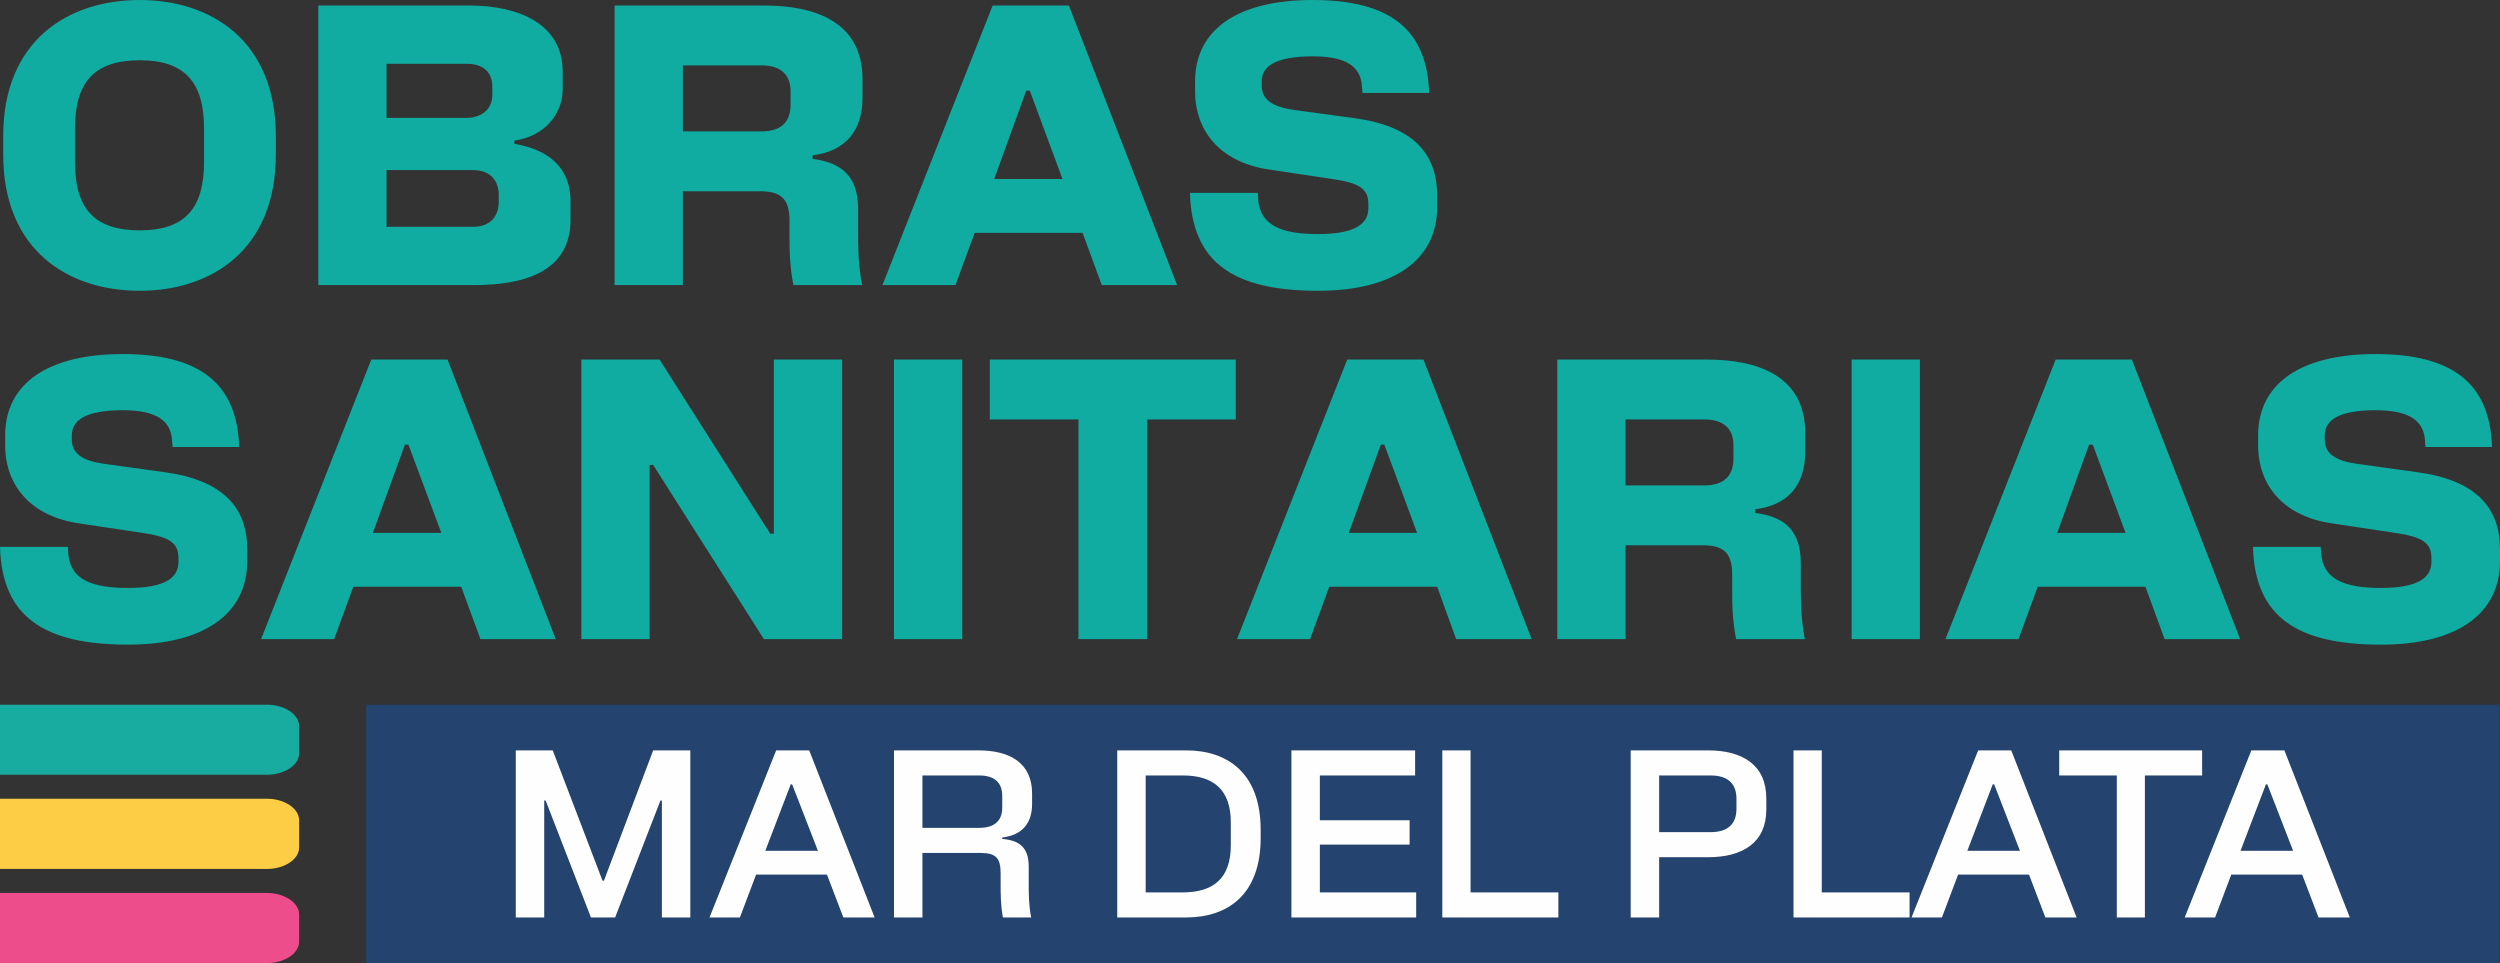
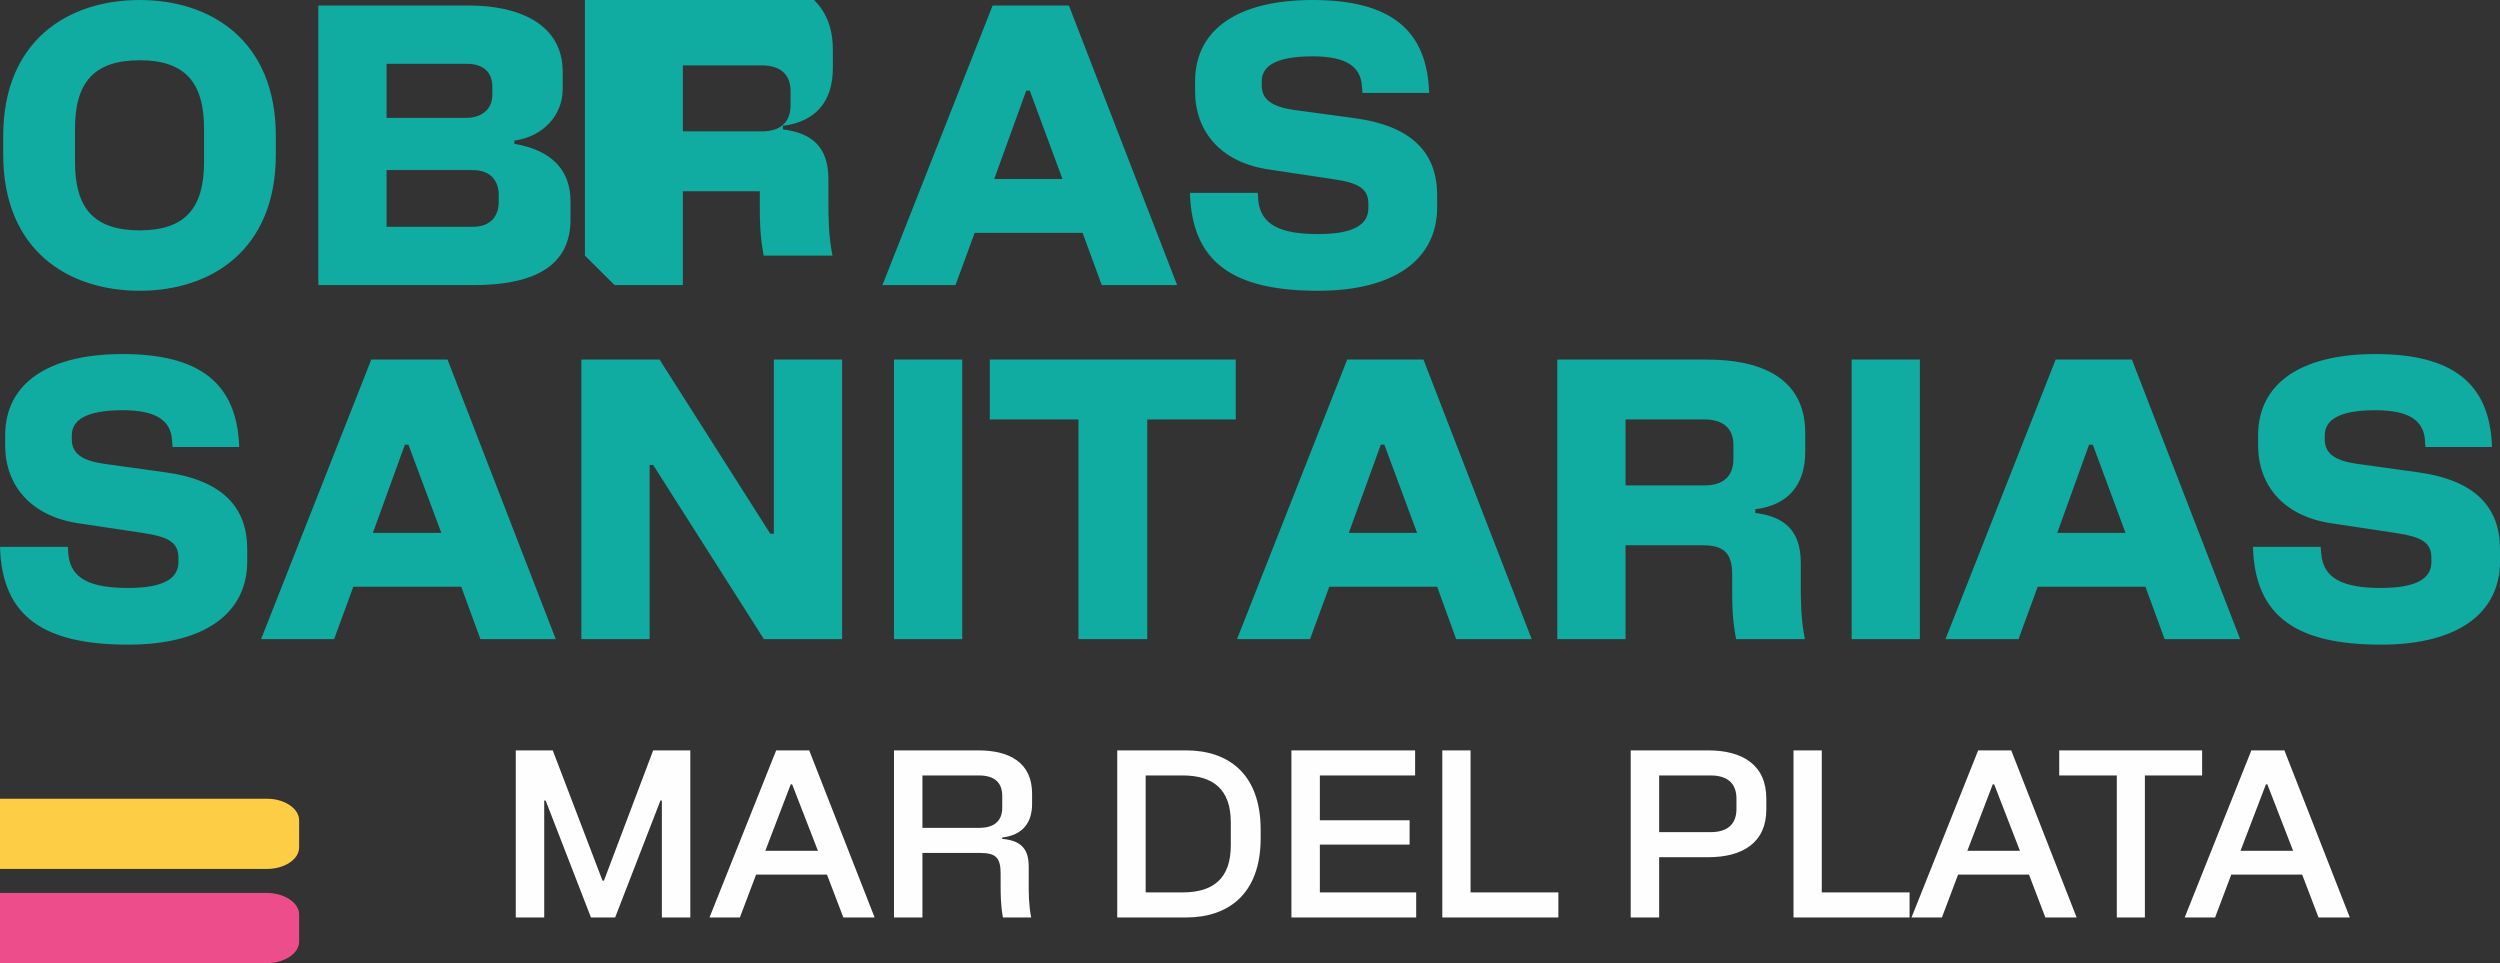
<svg xmlns="http://www.w3.org/2000/svg" xml:space="preserve" width="140.662mm" height="54.191mm" version="1.1" style="shape-rendering:geometricPrecision; text-rendering:geometricPrecision; image-rendering:optimizeQuality; fill-rule:evenodd; clip-rule:evenodd" viewBox="0 0 14066 5419">
  <rect x="0" y="0" width="14066" height="5419" fill="#333333" stroke="none" />
  <defs>
    <style type="text/css">
   
    .fil2 {fill:#18ACA0}
    .fil3 {fill:#24436F}
    .fil0 {fill:#EE4D8C}
    .fil1 {fill:#FDCD45}
    .fil5 {fill:#FEFEFE;fill-rule:nonzero}
    .fil4 {fill:#10ABA1;fill-rule:nonzero}
   
  </style>
  </defs>
  <g id="Capa_x0020_1">
    <g id="_2123449265552">
      <g>
        <path class="fil0" d="M0 5024l1500 0c100,0 183,55 183,121l0 153c0,67 -83,121 -183,121l-1500 0 0 -395z" />
        <path class="fil1" d="M0 4494l1502 0c99,0 181,55 181,121l0 153c0,67 -82,121 -181,121l-1502 0 0 -395z" />
-         <path class="fil2" d="M0 3965l1502 0c99,0 181,54 181,121l0 152c0,67 -82,121 -181,121l-1502 0 0 -394z" />
      </g>
-       <polygon class="fil3" points="2060,3965 14064,3965 14064,5419 2060,5419 " />
-       <path class="fil4" d="M786 0c-402,0 -768,227 -768,766l0 103c0,540 366,767 768,767 400,0 766,-227 766,-767l0 -103c0,-539 -366,-766 -766,-766zm-364 912l0 -189c0,-260 108,-384 364,-384 254,0 362,124 362,384l0 189c0,261 -108,384 -362,384 -256,0 -364,-123 -364,-384zm1369 692l874 0c271,0 545,-67 545,-368l0 -104c0,-164 -94,-285 -316,-323l0 -18c164,-23 272,-144 272,-290l0 -97c0,-267 -243,-373 -526,-373l-849 0 0 1573zm384 -328l0 -319 487 0c95,0 144,58 144,139l0 41c0,81 -49,139 -144,139l-487 0zm0 -613l0 -304 451 0c95,0 144,48 144,129l0 47c0,72 -52,128 -146,128l-449 0zm1283 941l384 0 0 -528 433 0c122,0 167,45 167,166l0 92c0,63 0,158 22,270l387 0c-23,-112 -23,-225 -23,-303l0 -126c0,-189 -99,-261 -256,-281l0 -20c182,-23 281,-135 281,-324l0 -105c0,-324 -270,-414 -553,-414l-842 0 0 1573zm384 -865l0 -371 445 0c110,0 161,57 161,144l0 79c0,92 -51,148 -161,148l-445 0zm1123 865l411 0 108 -294 607 0 108 294 424 0 -609 -1573 -429 0 -620 1573zm629 -597l180 -497 20 0 184 497 -384 0zm2105 141l0 23c0,94 -85,146 -283,146 -209,0 -326,-50 -337,-196l-2 -36 -382 0c11,396 249,551 721,551 429,0 670,-176 670,-470l0 -67c0,-234 -135,-389 -463,-434l-346 -47c-121,-18 -178,-59 -178,-137l0 -23c0,-85 77,-141 286,-141 191,0 272,58 278,171l3 35 375 0c-11,-357 -220,-523 -656,-523 -418,0 -661,164 -661,458l0 56c0,223 142,403 425,441l346 52c157,22 204,58 204,141z" />
+       <path class="fil4" d="M786 0c-402,0 -768,227 -768,766l0 103c0,540 366,767 768,767 400,0 766,-227 766,-767l0 -103c0,-539 -366,-766 -766,-766zm-364 912l0 -189c0,-260 108,-384 364,-384 254,0 362,124 362,384l0 189c0,261 -108,384 -362,384 -256,0 -364,-123 -364,-384zm1369 692l874 0c271,0 545,-67 545,-368l0 -104c0,-164 -94,-285 -316,-323l0 -18c164,-23 272,-144 272,-290l0 -97c0,-267 -243,-373 -526,-373l-849 0 0 1573zm384 -328l0 -319 487 0c95,0 144,58 144,139l0 41c0,81 -49,139 -144,139l-487 0zm0 -613l0 -304 451 0c95,0 144,48 144,129l0 47c0,72 -52,128 -146,128l-449 0zm1283 941l384 0 0 -528 433 0l0 92c0,63 0,158 22,270l387 0c-23,-112 -23,-225 -23,-303l0 -126c0,-189 -99,-261 -256,-281l0 -20c182,-23 281,-135 281,-324l0 -105c0,-324 -270,-414 -553,-414l-842 0 0 1573zm384 -865l0 -371 445 0c110,0 161,57 161,144l0 79c0,92 -51,148 -161,148l-445 0zm1123 865l411 0 108 -294 607 0 108 294 424 0 -609 -1573 -429 0 -620 1573zm629 -597l180 -497 20 0 184 497 -384 0zm2105 141l0 23c0,94 -85,146 -283,146 -209,0 -326,-50 -337,-196l-2 -36 -382 0c11,396 249,551 721,551 429,0 670,-176 670,-470l0 -67c0,-234 -135,-389 -463,-434l-346 -47c-121,-18 -178,-59 -178,-137l0 -23c0,-85 77,-141 286,-141 191,0 272,58 278,171l3 35 375 0c-11,-357 -220,-523 -656,-523 -418,0 -661,164 -661,458l0 56c0,223 142,403 425,441l346 52c157,22 204,58 204,141z" />
      <path class="fil4" d="M1004 3140l0 22c0,94 -85,146 -283,146 -209,0 -326,-49 -337,-195l-2 -36 -382 0c11,395 249,550 721,550 429,0 670,-175 670,-469l0 -68c0,-233 -135,-388 -463,-433l-346 -48c-121,-18 -178,-58 -178,-137l0 -22c0,-85 77,-142 286,-142 191,0 272,59 278,171l3 36 375 0c-12,-357 -220,-523 -656,-523 -418,0 -661,164 -661,458l0 56c0,222 142,402 425,440l346 52c157,23 204,58 204,142zm465 456l411 0 108 -295 607 0 108 295 424 0 -609 -1573 -429 0 -620 1573zm629 -598l180 -496 20 0 185 496 -385 0zm1173 598l384 0 0 -980 20 0 623 980 440 0 0 -1573 -384 0 0 980 -20 0 -623 -980 -440 0 0 1573zm1759 0l384 0 0 -1573 -384 0 0 1573zm1038 0l387 0 0 -1236 498 0 0 -337 -1384 0 0 337 499 0 0 1236zm892 0l411 0 108 -295 607 0 107 295 425 0 -609 -1573 -429 0 -620 1573zm629 -598l180 -496 20 0 184 496 -384 0zm1173 598l384 0 0 -528 434 0c121,0 166,45 166,166l0 92c0,63 0,157 22,270l387 0c-23,-113 -23,-225 -23,-304l0 -125c0,-189 -99,-261 -256,-281l0 -21c182,-22 281,-134 281,-323l0 -106c0,-323 -270,-413 -553,-413l-842 0 0 1573zm384 -865l0 -371 445 0c110,0 162,56 162,144l0 78c0,93 -52,149 -162,149l-445 0zm1272 865l384 0 0 -1573 -384 0 0 1573zm528 0l411 0 108 -295 606 0 108 295 425 0 -609 -1573 -429 0 -620 1573zm629 -598l179 -496 21 0 184 496 -384 0zm2105 142l0 22c0,94 -86,146 -283,146 -209,0 -326,-49 -337,-195l-3 -36 -381 0c11,395 249,550 721,550 429,0 669,-175 669,-469l0 -68c0,-233 -135,-388 -463,-433l-346 -48c-121,-18 -177,-58 -177,-137l0 -22c0,-85 76,-142 285,-142 191,0 272,59 279,171l2 36 375 0c-11,-357 -220,-523 -656,-523 -418,0 -660,164 -660,458l0 56c0,222 141,402 424,440l346 52c158,23 205,58 205,142z" />
      <path class="fil5" d="M2902 5162l160 0 0 -658 8 0 255 658 136 0 255 -658 8 0 0 658 160 0 0 -940 -209 0 -277 733 -8 0 -280 -733 -208 0 0 940zm1090 0l171 0 91 -241 399 0 92 241 176 0 -368 -940 -186 0 -375 940zm314 -375l143 -374 8 0 145 374 -296 0zm724 375l160 0 0 -363 325 0c88,0 115,27 115,116l0 59c0,56 0,120 13,188l159 0c-14,-68 -14,-135 -14,-195l0 -93c0,-108 -55,-146 -149,-154l0 -8c113,-13 168,-81 168,-189l0 -58c0,-176 -130,-243 -301,-243l-476 0 0 940zm160 -504l0 -295 318 0c95,0 131,47 131,115l0 66c0,67 -36,114 -131,114l-318 0zm1484 -436l-388 0 0 940 388 0c230,0 419,-125 419,-447l0 -46c0,-322 -189,-447 -419,-447zm-228 799l0 -658 208 0c172,0 271,78 271,264l0 129c0,187 -99,265 -271,265l-208 0zm820 141l702 0 0 -141 -542 0 0 -269 505 0 0 -137 -505 0 0 -252 536 0 0 -141 -696 0 0 940zm849 0l653 0 0 -141 -494 0 0 -799 -159 0 0 940zm1060 0l160 0 0 -339 276 0c195,0 327,-83 327,-268l0 -62c0,-188 -132,-271 -327,-271l-436 0 0 940zm160 -480l0 -319 289 0c104,0 146,52 146,131l0 57c0,79 -42,131 -146,131l-289 0zm756 480l653 0 0 -141 -494 0 0 -799 -159 0 0 940zm664 0l171 0 91 -241 399 0 92 241 176 0 -368 -940 -186 0 -375 940zm314 -375l143 -374 8 0 145 374 -296 0zm841 375l158 0 0 -799 322 0 0 -141 -804 0 0 141 324 0 0 799zm382 0l171 0 91 -241 399 0 92 241 176 0 -368 -940 -186 0 -375 940zm314 -375l143 -374 8 0 145 374 -296 0z" />
    </g>
  </g>
</svg>